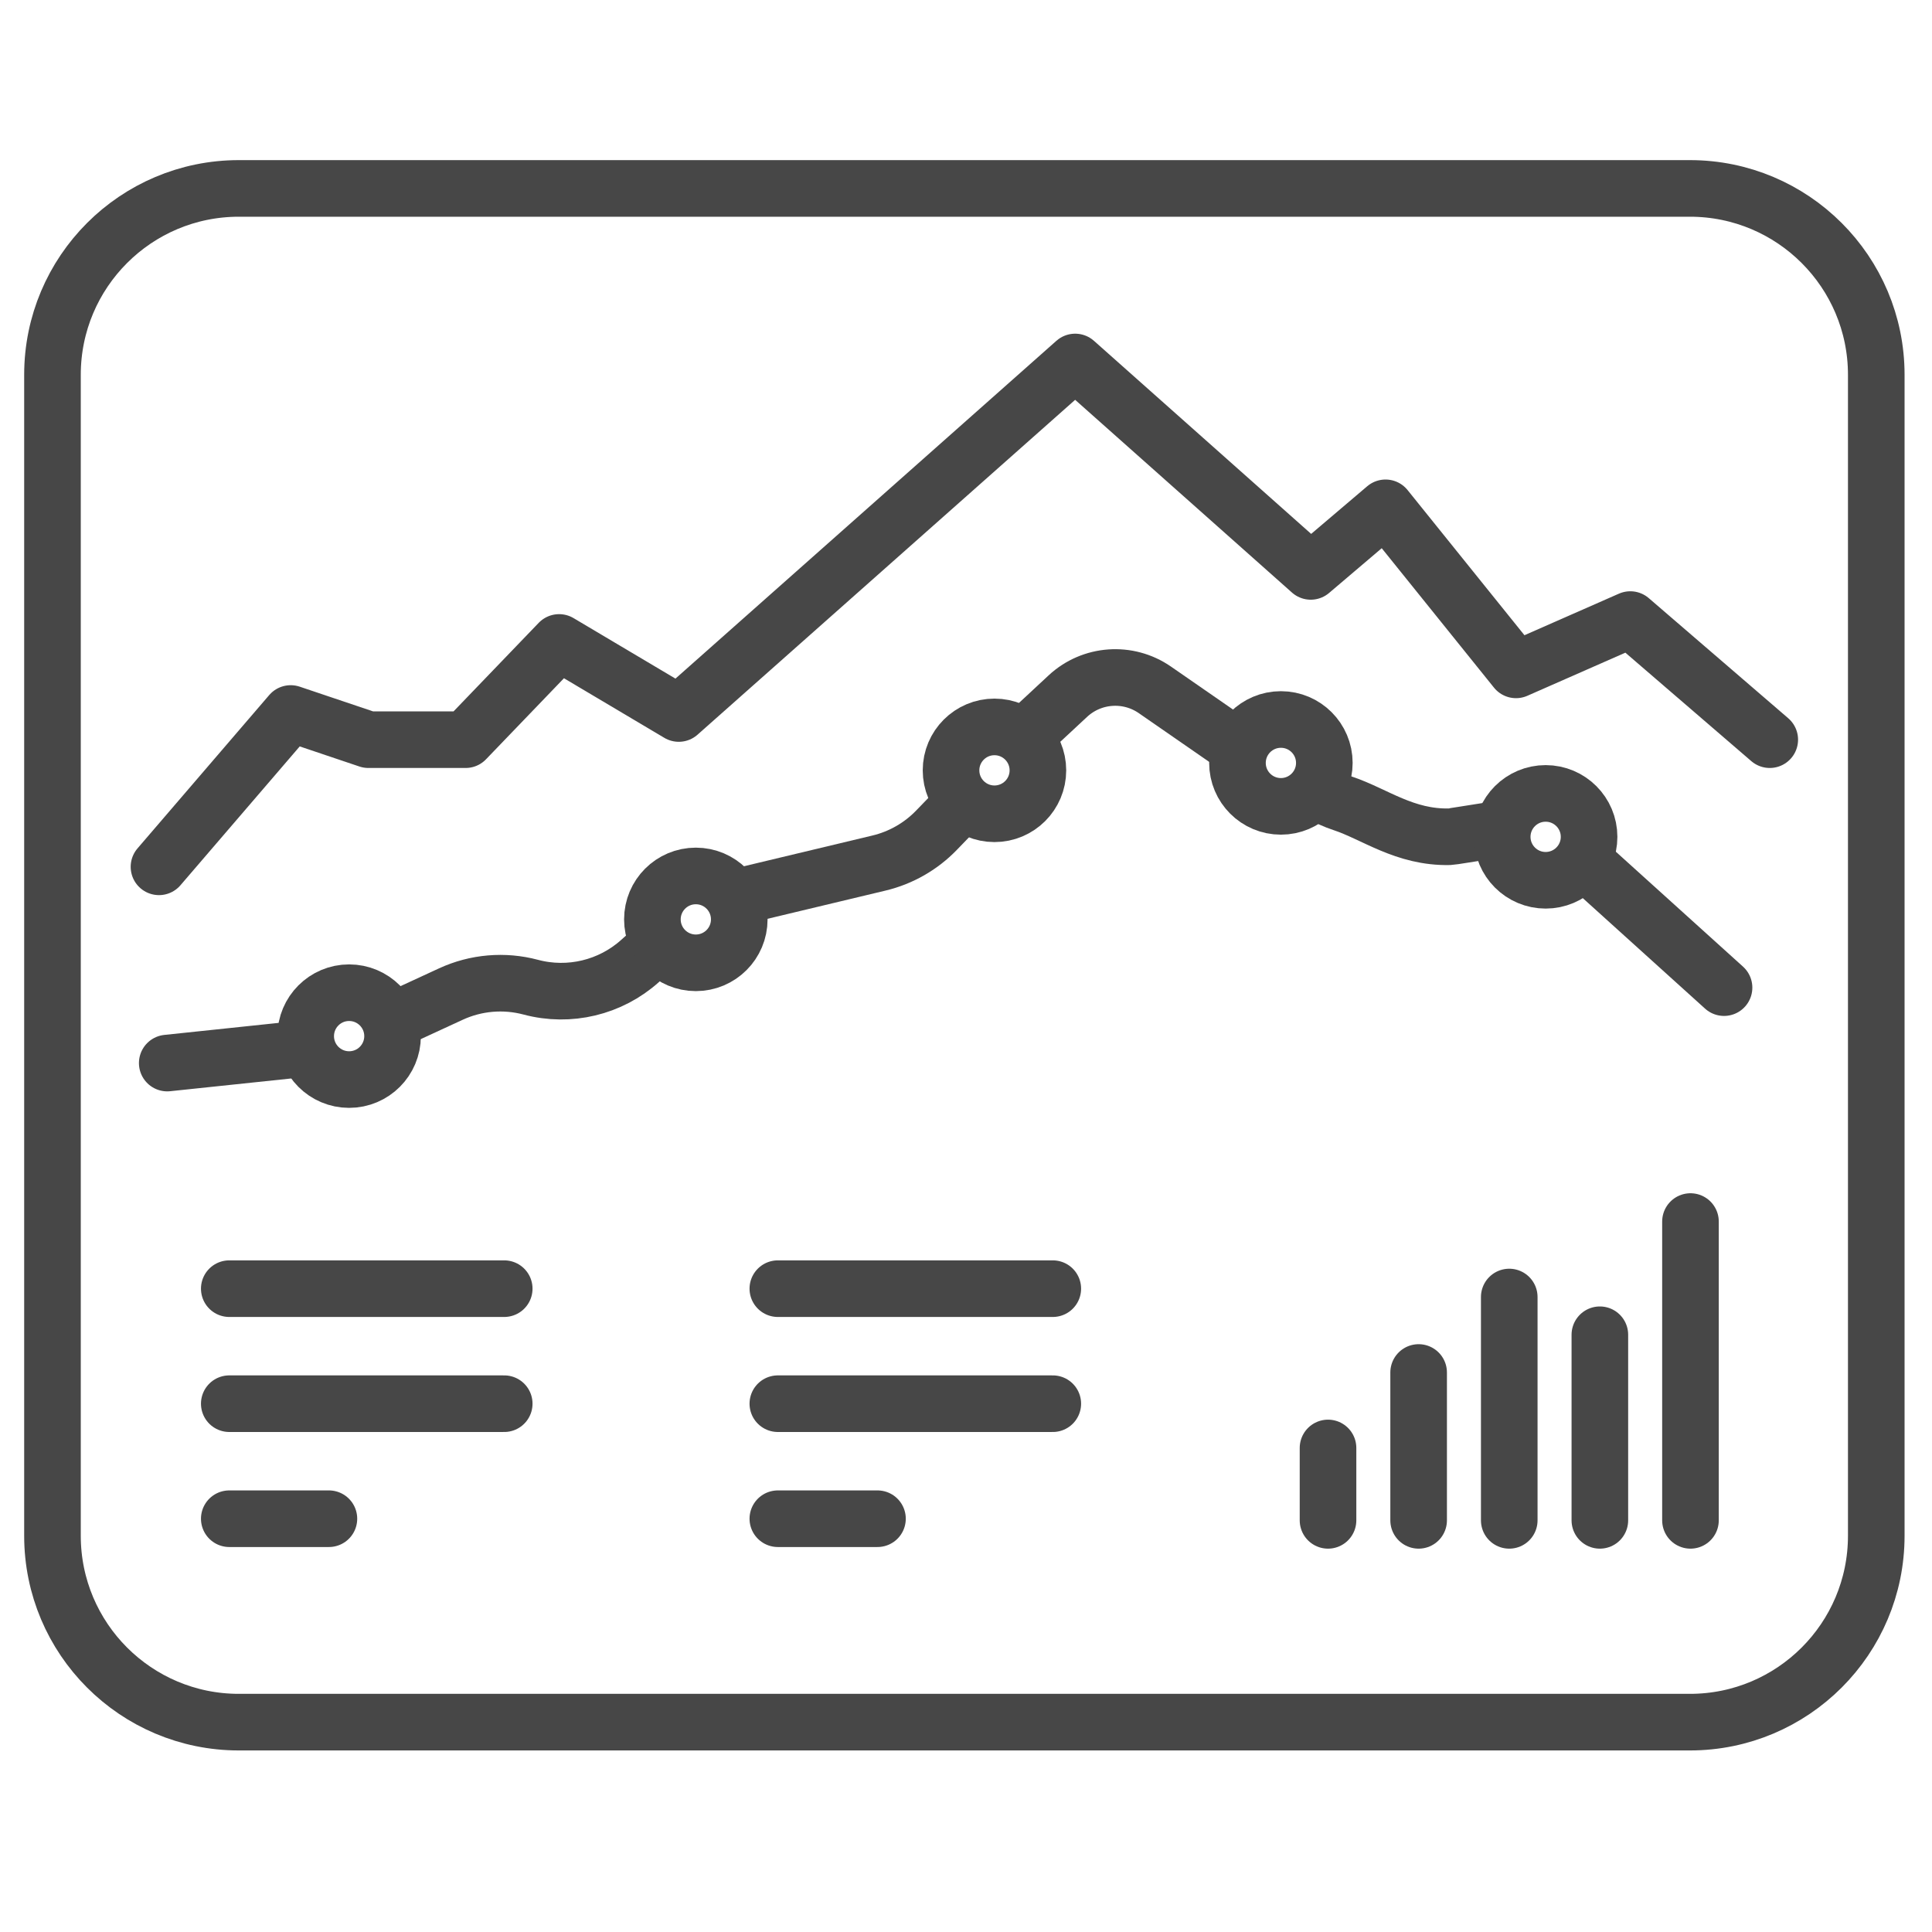
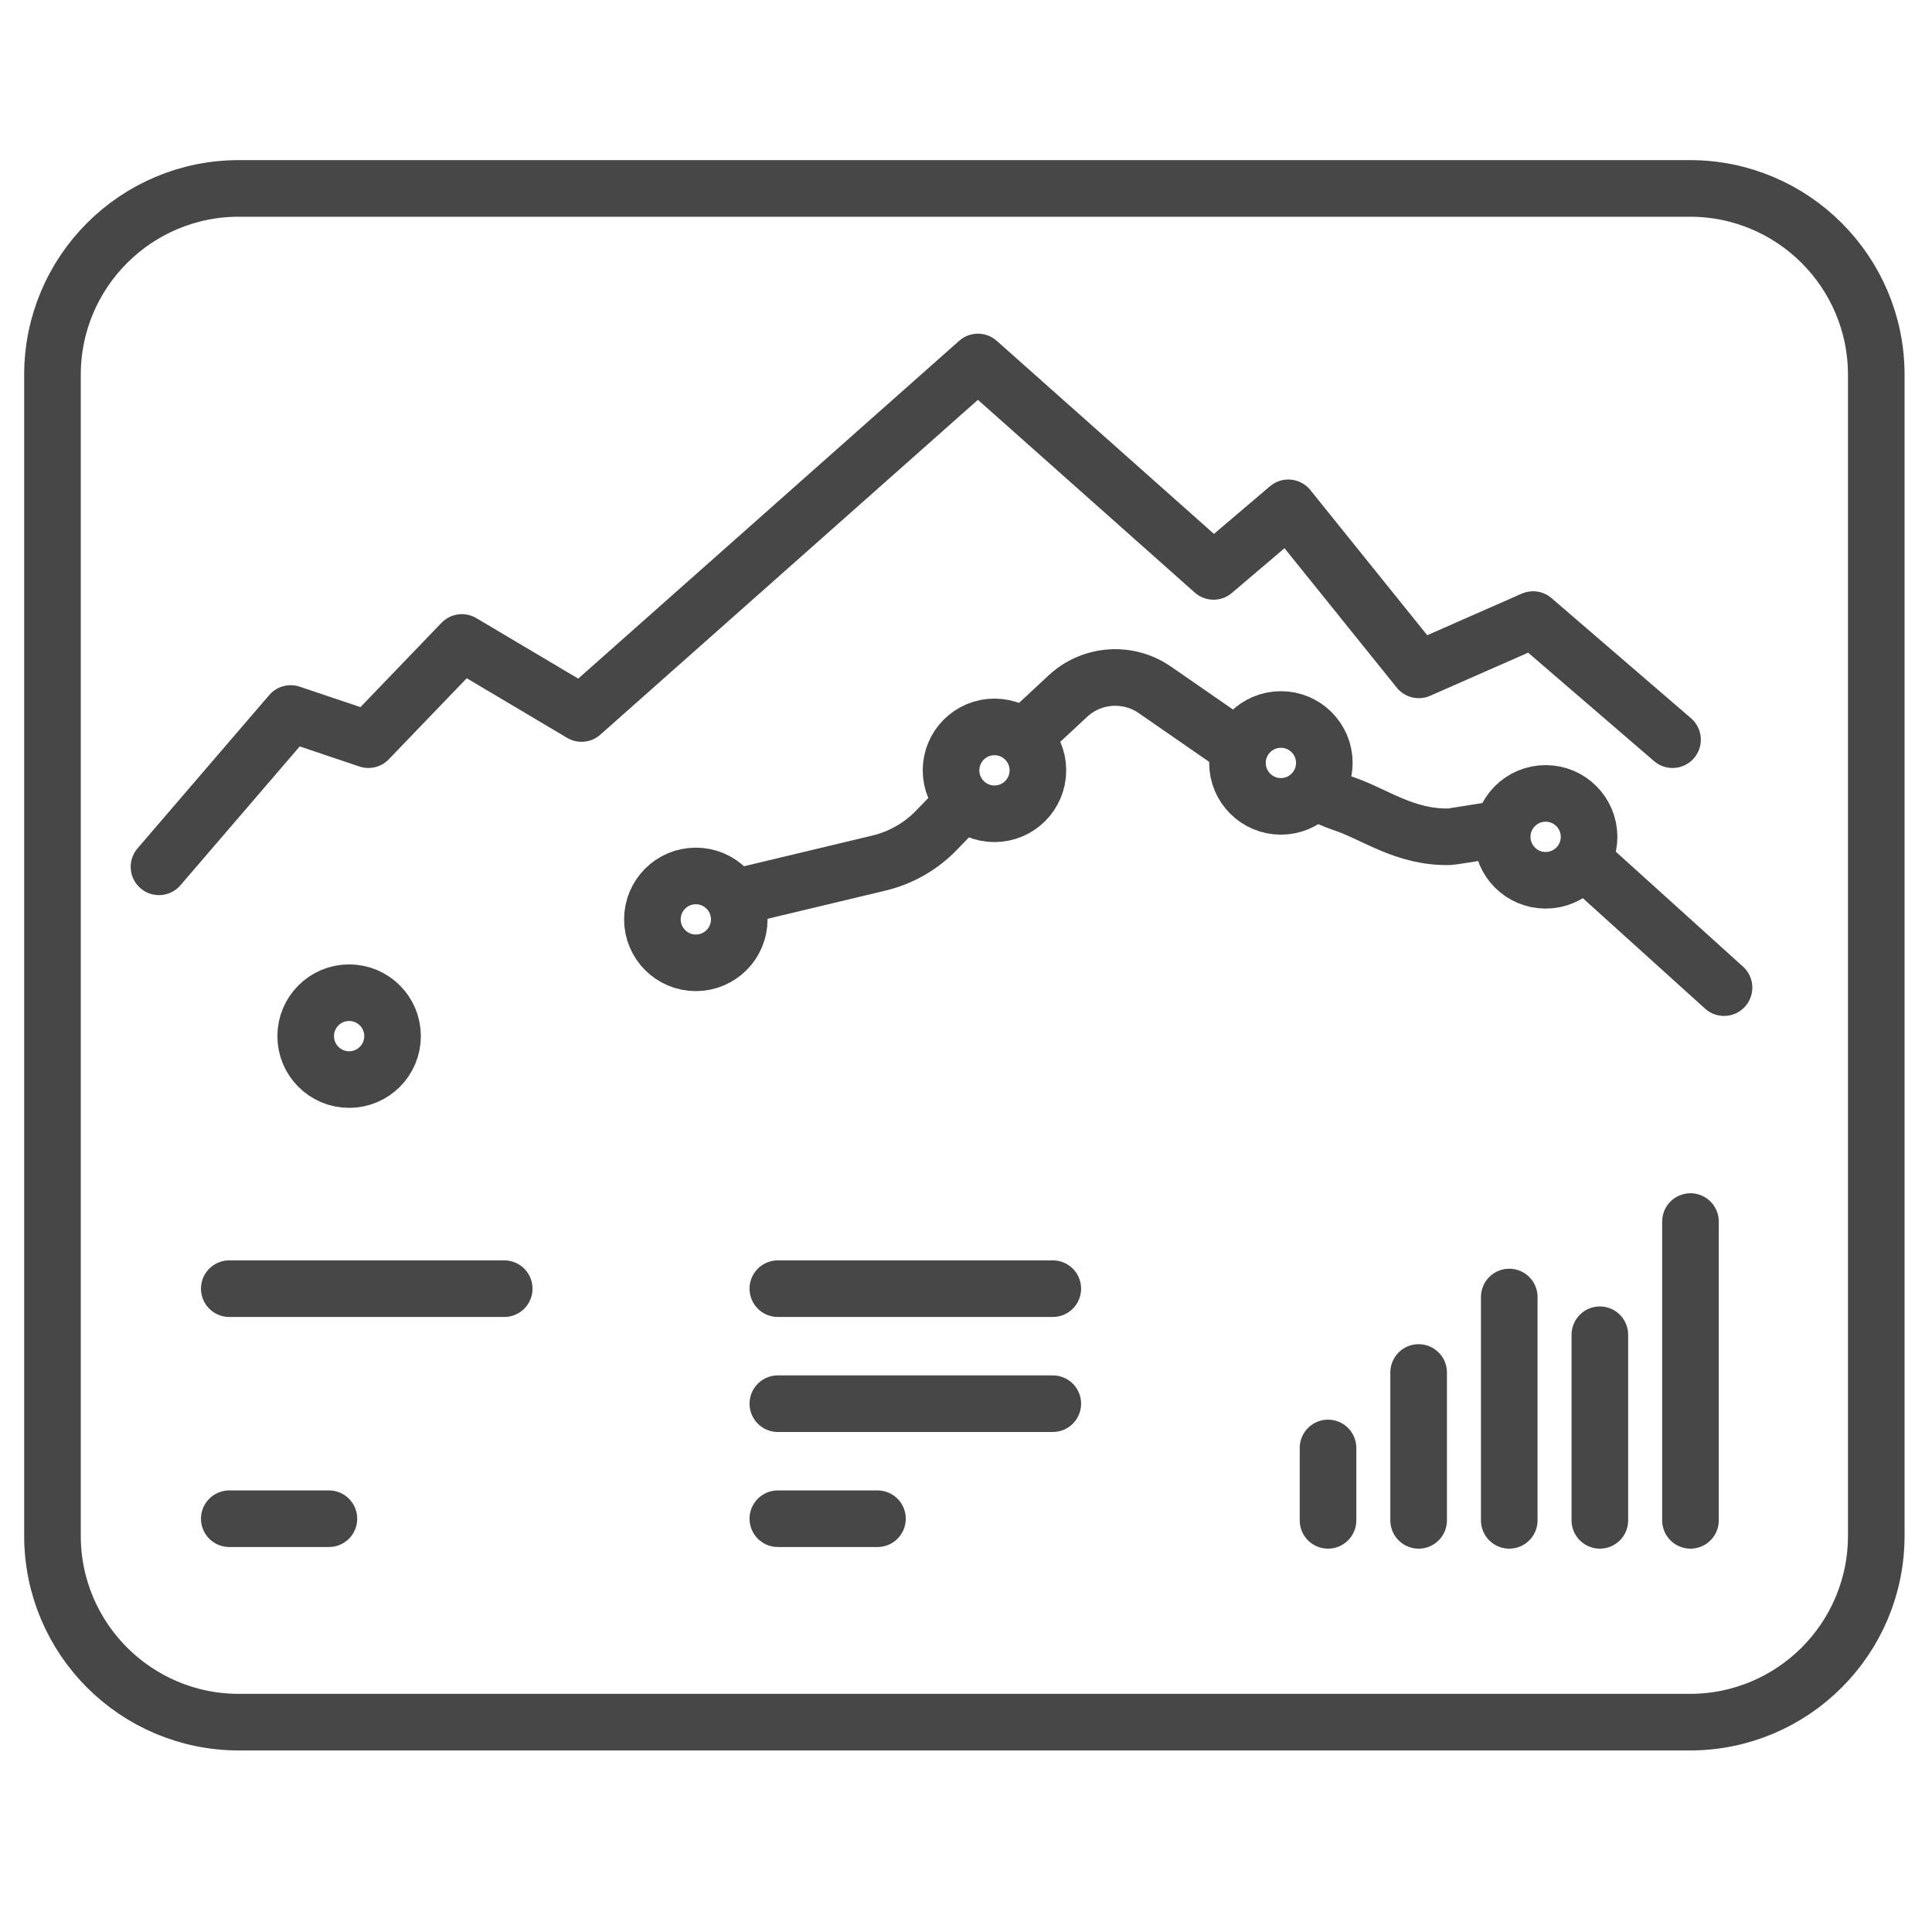
<svg xmlns="http://www.w3.org/2000/svg" data-id="Layer_2" enable-background="new 0 0 512 512" viewBox="0 0 512 512">
  <g style="fill:none;stroke:#474747;stroke-linecap:round;stroke-linejoin:round;stroke-miterlimit:10;stroke-width:15">
    <g>
      <path d="m447.837 456.387h-384.537c-27.279 0-49.394-22.114-49.394-49.394v-307.667c0-27.279 22.114-49.394 49.394-49.394h384.537c27.279 0 49.394 22.114 49.394 49.394v307.667c-.001 27.28-22.115 49.394-49.394 49.394z" />
      <g>
-         <path d="m42.132 229.717 34.903-40.632 20.594 6.937h25.766l24.776-25.766 31.712 18.829 105.047-93.155 62.434 55.497 19.82-16.848 34.574 42.943 30.291-13.328 36.955 31.828" />
+         <path d="m42.132 229.717 34.903-40.632 20.594 6.937l24.776-25.766 31.712 18.829 105.047-93.155 62.434 55.497 19.82-16.848 34.574 42.943 30.291-13.328 36.955 31.828" />
        <path d="m420.692 229.024 36.196 32.708" />
        <path d="m349.665 210.098c1.928 1.14 3.975 2.07 6.107 2.775 8.557 2.827 16.456 9.156 28.417 8.874.488-.012 5.926-.917 9.823-1.516" />
        <path d="m197.473 237.199 35.469-8.482c5.798-1.386 11.079-4.4 15.222-8.686l5.24-5.42" />
-         <path d="m105.716 269.791 13.767-6.354c6.63-3.06 14.121-3.705 21.177-1.824 10.199 2.72 21.082.115 28.944-6.928l2.855-2.558" />
-         <path d="m44.32 281.724 36.21-3.812" />
        <circle cx="92.522" cy="274.585" r="11.511" />
        <circle cx="184.402" cy="243.646" r="11.511" />
        <circle cx="263.545" cy="204.149" r="11.511" />
        <circle cx="339.452" cy="202.183" r="11.511" />
        <circle cx="409.612" cy="221.773" r="11.511" />
        <path d="m271.797 194.893 11.19-10.41c6.346-5.903 15.945-6.594 23.071-1.661l21.14 14.635" />
      </g>
      <g>
        <g>
          <path d="m60.76 341.509h72.865" />
-           <path d="m60.76 371.992h72.865" />
          <path d="m60.76 402.476h26.405" />
        </g>
        <g>
          <path d="m206.136 341.509h72.865" />
          <path d="m206.136 371.992h72.865" />
          <path d="m206.136 402.476h26.405" />
        </g>
      </g>
    </g>
    <g>
      <path d="m351.939 383.724v19.185" />
      <path d="m375.952 363.724v39.185" />
      <path d="m399.966 343.724v59.185" />
      <path d="m423.979 353.724v49.185" />
      <path d="m447.992 402.909v-79.185" />
    </g>
  </g>
</svg>